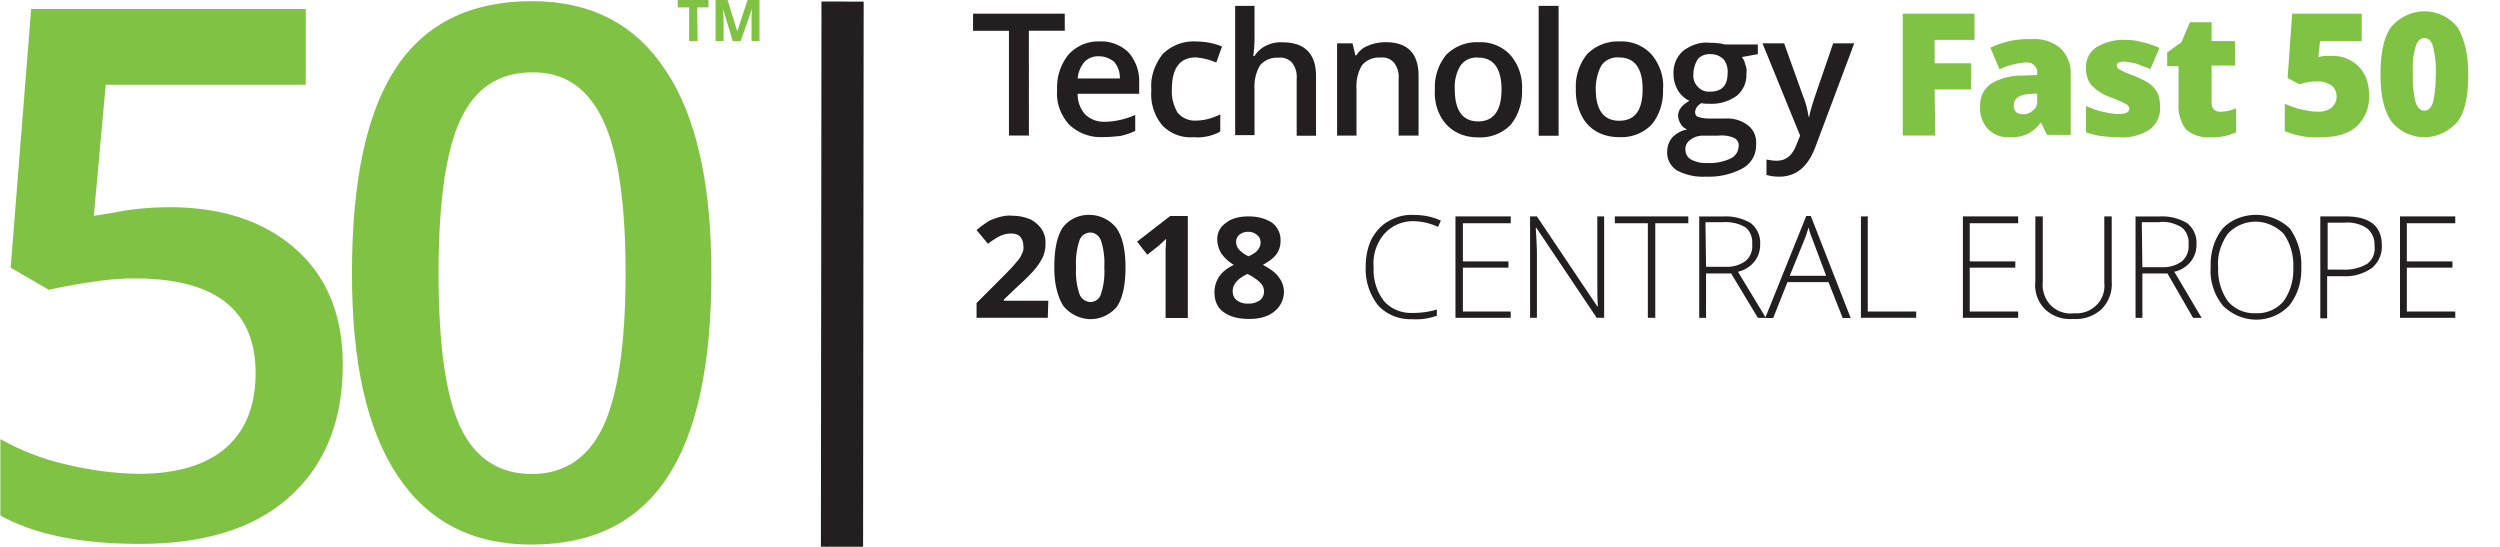
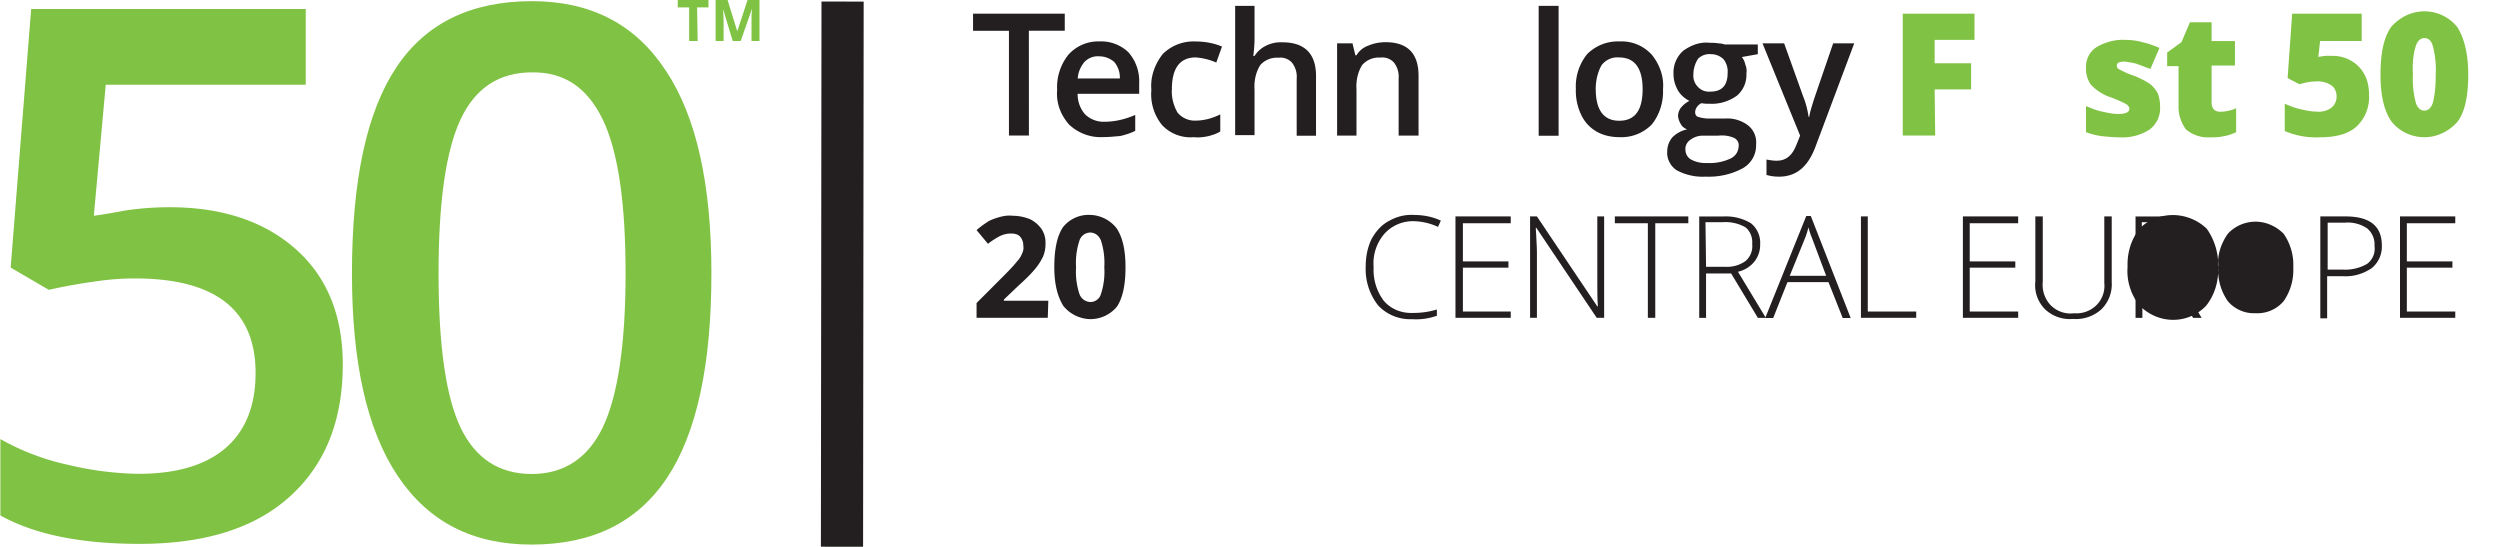
<svg xmlns="http://www.w3.org/2000/svg" width="64" height="14" viewBox="0 0 64 14">
  <g>
    <g>
      <g>
        <path fill="none" stroke="#231f20" stroke-miterlimit="20" stroke-width="1.08" d="M21.57.04l-.015 13.956" />
      </g>
      <g>
        <path fill="#80c243" d="M4.341 5.305c1.356 0 2.436.365 3.238 1.08.802.714 1.196 1.705 1.196 2.945 0 1.444-.453 2.567-1.357 3.383-.904.817-2.187 1.21-3.85 1.21-1.516 0-2.698-.247-3.558-.728V11.24a6.17 6.17 0 0 0 1.72.657 8.3 8.3 0 0 0 1.81.233c.976 0 1.72-.219 2.23-.656.51-.438.773-1.08.773-1.925 0-1.619-1.035-2.421-3.091-2.421-.365 0-.715.03-1.08.087-.422.059-.802.132-1.122.205l-.977-.57L.798.23h7.029v1.94h-5.12l-.305 3.354c.218-.03.48-.073.787-.132.38-.058.759-.087 1.152-.087z" />
      </g>
      <g>
        <path fill="#80c243" d="M11.227 7c0-1.837.189-3.15.567-3.951.379-.802.99-1.196 1.82-1.196.829-.015 1.426.394 1.818 1.21.393.817.583 2.13.583 3.938 0 1.823-.204 3.15-.583 3.937-.378.788-.99 1.196-1.819 1.196-.83 0-1.44-.394-1.819-1.181-.378-.788-.567-2.1-.567-3.952zm5.818-5.19C16.272.627 15.135.03 13.618.03c-1.546 0-2.712.554-3.47 1.692C9.389 2.859 9.01 4.609 9.01 7c0 2.275.38 3.996 1.167 5.177.787 1.181 1.925 1.764 3.427 1.764 1.56 0 2.712-.568 3.47-1.706.759-1.137 1.138-2.887 1.138-5.235 0-2.275-.38-4.01-1.167-5.192z" />
      </g>
      <g>
        <path fill="#231f20" d="M26.34 3.47h-.511V.788h-.919V.35h2.348v.437h-.919z" />
      </g>
      <g>
        <path fill="#231f20" d="M28.523 1.584a.629.629 0 0 1 .146.424h-1.08a.742.742 0 0 1 .175-.424.473.473 0 0 1 .38-.142c.145 0 .277.057.379.142zM28.23 3.51c.146 0 .292-.014.452-.029.131-.029.263-.073.38-.131v-.408a2.079 2.079 0 0 1-.394.13 1.81 1.81 0 0 1-.394.045.682.682 0 0 1-.496-.19.777.777 0 0 1-.19-.525h1.575v-.277a1.112 1.112 0 0 0-.277-.788 1.01 1.01 0 0 0-.743-.277 1.028 1.028 0 0 0-.788.336 1.324 1.324 0 0 0-.292.904c-.029.335.088.642.307.89.233.218.54.335.86.32z" />
      </g>
      <g>
        <path fill="#231f20" d="M30.569 3.511a.996.996 0 0 1-.817-.306 1.245 1.245 0 0 1-.277-.904c-.03-.336.087-.656.292-.919a1.12 1.12 0 0 1 .845-.32c.234 0 .467.043.671.13l-.146.409a1.635 1.635 0 0 0-.525-.131c-.408 0-.612.277-.612.816-.015.204.044.423.146.598a.576.576 0 0 0 .452.204c.219 0 .437-.058.641-.16v.437c-.087.059-.19.088-.291.117-.131.03-.263.044-.38.03z" />
      </g>
      <g>
        <path fill="#231f20" d="M33.69 3.475h-.495V2.017a.586.586 0 0 0-.117-.409.397.397 0 0 0-.35-.13.568.568 0 0 0-.466.189c-.117.19-.16.408-.146.627V3.46h-.496V.15h.496v.846c0 .146-.015.291-.03.437h.03a.72.72 0 0 1 .292-.262.85.85 0 0 1 .422-.088c.57 0 .86.292.86.86z" />
      </g>
      <g>
        <path fill="#231f20" d="M36.315 3.472h-.51V2.013a.586.586 0 0 0-.117-.408.397.397 0 0 0-.35-.131.568.568 0 0 0-.466.19c-.117.189-.16.408-.146.626v1.182h-.496V1.109h.394l.073.306h.029a.572.572 0 0 1 .306-.248c.131-.058.292-.087.438-.087.568 0 .845.292.845.86z" />
      </g>
      <g>
-         <path fill="#231f20" d="M37.243 2.292c-.014-.205.03-.423.146-.613a.498.498 0 0 1 .452-.204c.394 0 .598.277.598.817 0 .54-.204.816-.598.816s-.598-.277-.598-.816zm1.43-.875a1.039 1.039 0 0 0-.817-.336 1.109 1.109 0 0 0-.832.321 1.31 1.31 0 0 0-.291.89c-.015.233.029.452.131.656a1 1 0 0 0 .394.423c.175.102.379.146.583.146.32.014.613-.102.831-.321.204-.248.307-.584.292-.904a1.25 1.25 0 0 0-.292-.875z" />
-       </g>
+         </g>
      <g>
        <path fill="#231f20" d="M39.9 3.475h-.51V.15h.51z" />
      </g>
      <g>
        <path fill="#231f20" d="M40.85 2.281c0-.202.044-.42.147-.607a.503.503 0 0 1 .454-.203c.395 0 .6.275.6.81s-.19.81-.6.81c-.396 0-.6-.275-.6-.81zm1.432-.884a1.039 1.039 0 0 0-.817-.336 1.109 1.109 0 0 0-.831.321 1.31 1.31 0 0 0-.292.89 1.43 1.43 0 0 0 .131.656c.088.19.22.335.394.437.175.102.38.146.584.146.32.015.612-.102.83-.32.205-.249.307-.584.292-.905.03-.32-.087-.641-.291-.89z" />
      </g>
      <g>
        <path fill="#231f20" d="M43.352 1.888c0-.132.044-.265.117-.383a.414.414 0 0 1 .335-.118.45.45 0 0 1 .321.133.507.507 0 0 1 .102.354c0 .31-.146.471-.437.471a.384.384 0 0 1-.321-.118.407.407 0 0 1-.117-.339zm-.074 1.687a.532.532 0 0 1 .333-.102h.377c.13-.015.275 0 .405.058.087.044.13.131.116.219a.354.354 0 0 1-.203.306 1.26 1.26 0 0 1-.608.117.785.785 0 0 1-.405-.088.283.283 0 0 1-.145-.248c-.014-.102.043-.204.13-.262zM45 1.139h-.846a.524.524 0 0 0-.16-.029c-.073-.014-.146-.014-.219-.014-.248-.03-.481.058-.685.204a.744.744 0 0 0-.248.598c0 .16.044.291.116.423a.72.72 0 0 0 .292.262.646.646 0 0 0-.219.175.358.358 0 0 0-.073.219.49.49 0 0 0 .073.204c.03.058.088.102.16.131a.744.744 0 0 0-.378.204.56.56 0 0 0-.132.365c-.014.19.088.38.248.481.219.117.482.175.73.16.335.015.67-.058.962-.218a.672.672 0 0 0 .335-.613.55.55 0 0 0-.204-.48.878.878 0 0 0-.598-.176h-.408a.916.916 0 0 1-.277-.044c-.044-.014-.073-.058-.073-.116 0-.102.073-.19.16-.234.073.015.132.015.205.015.247.015.495-.058.7-.204a.693.693 0 0 0 .247-.569.416.416 0 0 0-.029-.233.452.452 0 0 0-.087-.19L45 1.387z" />
      </g>
      <g>
        <path fill="#231f20" d="M45.12 1.11h.554l.481 1.342c.073.175.117.35.146.54h.015c.014-.103.044-.19.073-.292.029-.117.218-.642.54-1.59h.539l-1.006 2.683c-.19.482-.482.73-.92.73-.116 0-.218-.015-.32-.044v-.394c.088.015.175.03.263.03.248 0 .408-.147.51-.424l.088-.219z" />
      </g>
      <g>
        <path fill="#80c243" d="M49.541 3.47h-.831V.35h1.837v.67h-1.02v.599h.933v.67h-.933z" />
      </g>
      <g>
-         <path fill="#80c243" d="M51.552 2.709c0-.187.132-.287.409-.302l.19-.014v.187a.272.272 0 0 1-.103.244.354.354 0 0 1-.262.1c-.146 0-.234-.071-.234-.215zm.86.743h.599V1.877a.88.88 0 0 0-.263-.642 1.022 1.022 0 0 0-.73-.233 2.254 2.254 0 0 0-1.064.219l.234.554c.204-.102.437-.16.67-.175a.254.254 0 0 1 .22.073.24.24 0 0 1 .072.218v.03l-.408.014c-.277 0-.554.073-.788.219a.666.666 0 0 0-.262.569.778.778 0 0 0 .204.583.682.682 0 0 0 .54.204.955.955 0 0 0 .452-.073.988.988 0 0 0 .35-.291h.014l.16.32z" />
-       </g>
+         </g>
      <g>
        <path fill="#80c243" d="M55.298 2.728a.675.675 0 0 1-.262.583 1.268 1.268 0 0 1-.759.205c-.16 0-.306-.015-.466-.03a1.86 1.86 0 0 1-.409-.102v-.67c.131.058.277.116.423.145.131.03.277.059.408.059.175 0 .278-.044.278-.132 0-.043-.03-.087-.073-.116A2.836 2.836 0 0 0 54 2.48a1.238 1.238 0 0 1-.467-.306.675.675 0 0 1-.13-.438.59.59 0 0 1 .262-.525c.218-.13.481-.204.729-.19.146 0 .306.015.452.06.146.028.292.087.437.145l-.233.54-.35-.132c-.102-.029-.204-.043-.306-.058-.131 0-.204.03-.204.102 0 .044.029.088.073.102.13.073.277.131.408.175.131.059.262.117.38.204a.742.742 0 0 1 .189.234.957.957 0 0 1 .058.335z" />
      </g>
      <g>
        <path fill="#80c243" d="M56.836 2.86c.132 0 .277-.03.409-.088v.613c-.102.043-.205.087-.321.102-.117.029-.234.029-.35.029a.868.868 0 0 1-.613-.204.968.968 0 0 1-.19-.627v-.992h-.291v-.35l.365-.263.218-.51h.554v.481h.598v.627h-.598v.948c0 .146.073.234.22.234z" />
      </g>
      <g>
        <path fill="#80c243" d="M59.715 1.43c.175 0 .335.043.481.13a.86.86 0 0 1 .336.35c.087.16.116.35.116.525.015.307-.102.598-.32.803-.205.19-.525.277-.948.277a2.053 2.053 0 0 1-.89-.16v-.7c.131.058.277.116.423.145.131.03.262.058.408.058a.536.536 0 0 0 .365-.102.367.367 0 0 0 .131-.291c0-.102-.044-.22-.131-.277a.616.616 0 0 0-.394-.103c-.146 0-.292.03-.423.073l-.306-.16L58.68.35h1.779v.7h-1.065l-.044.408c.073-.014.16-.029.234-.029z" />
      </g>
      <g>
        <path fill="#80c243" d="M61.771 1.904c-.014-.247 0-.493.073-.725.044-.131.117-.204.219-.204s.175.058.219.204c.058.232.087.478.073.725 0 .246-.015.493-.073.725-.044.13-.117.203-.22.203-.101 0-.174-.072-.218-.203a2.407 2.407 0 0 1-.073-.725zM62.91.698a1.078 1.078 0 0 0-.846-.408c-.32 0-.627.146-.846.394-.19.262-.277.67-.277 1.225 0 .525.087.919.277 1.196.204.262.525.408.846.408.32 0 .627-.146.846-.394.19-.248.277-.656.277-1.21 0-.525-.102-.934-.277-1.21z" />
      </g>
      <g>
        <path fill="#231f20" d="M26.823 8.136H25v-.379l.656-.656c.131-.132.263-.263.38-.409a.612.612 0 0 0 .13-.204c.03-.058.044-.131.03-.204a.331.331 0 0 0-.088-.233c-.058-.059-.146-.073-.233-.073a.664.664 0 0 0-.292.073 2.003 2.003 0 0 0-.291.19L25 5.89a2.58 2.58 0 0 1 .32-.234c.088-.044.176-.073.278-.102.117-.03.219-.044.335-.03.146 0 .292.03.438.088a.803.803 0 0 1 .291.248.626.626 0 0 1 .103.365.856.856 0 0 1-.059.335 1.492 1.492 0 0 1-.204.321c-.146.175-.306.32-.467.467l-.335.32v.03h1.137z" />
      </g>
      <g>
        <path fill="#231f20" d="M27.547 6.843a1.826 1.826 0 0 1 .087-.686.296.296 0 0 1 .275-.204c.13 0 .231.088.275.204.072.22.1.452.086.686.015.233-.014.466-.086.685a.282.282 0 0 1-.275.204.311.311 0 0 1-.275-.204 1.826 1.826 0 0 1-.087-.685zm1.033-1.006a.893.893 0 0 0-.686-.336.836.836 0 0 0-.685.32c-.146.22-.219.555-.219 1.022 0 .437.087.758.233.991a.916.916 0 0 0 .686.336.88.88 0 0 0 .685-.321c.146-.219.219-.554.219-1.006 0-.438-.073-.773-.233-1.006z" />
      </g>
      <g>
-         <path fill="#231f20" d="M30.393 8.14h-.554V6.39l.015-.277c-.088.088-.16.146-.19.175l-.292.234-.262-.336.846-.656h.452v2.61z" />
-       </g>
+         </g>
      <g>
-         <path fill="#231f20" d="M32.184 6.021c.058.044.087.102.087.19 0 .073-.029.131-.073.19-.043.058-.116.102-.233.16a.722.722 0 0 1-.248-.175.307.307 0 0 1-.073-.19c0-.073.03-.146.088-.19a.358.358 0 0 1 .218-.072c.103 0 .175.029.234.087zm-.248.992c.146.073.248.146.32.219a.304.304 0 0 1 .103.218c0 .103-.03.175-.102.234a.478.478 0 0 1-.307.087.435.435 0 0 1-.291-.087c-.073-.059-.102-.132-.102-.234 0-.175.13-.32.379-.437zm-.54-1.313a.483.483 0 0 0-.233.438c0 .131.044.248.102.35.073.102.175.204.32.292-.174.087-.305.19-.378.306a.733.733 0 0 0-.117.394c0 .218.073.393.233.51.16.117.38.175.657.175.262 0 .48-.058.641-.19a.642.642 0 0 0 .248-.51.59.59 0 0 0-.131-.365c-.073-.116-.219-.218-.408-.32.16-.088.277-.175.35-.277a.581.581 0 0 0 .102-.35.546.546 0 0 0-.22-.453c-.16-.102-.35-.16-.597-.16-.248 0-.452.058-.569.16z" />
-       </g>
+         </g>
      <g>
        <path fill="#231f20" d="M36.215 5.663a.984.984 0 0 0-.773.32 1.16 1.16 0 0 0-.277.86 1.31 1.31 0 0 0 .263.861c.19.219.467.321.758.307.204 0 .409-.03.598-.088v.16a1.593 1.593 0 0 1-.642.088 1.123 1.123 0 0 1-.86-.35 1.501 1.501 0 0 1-.32-.992c0-.248.043-.481.145-.7.102-.19.248-.364.438-.466.204-.117.422-.175.656-.16.233 0 .466.043.685.145l-.073.16a1.568 1.568 0 0 0-.598-.145z" />
      </g>
      <g>
        <path fill="#231f20" d="M38.675 8.136H37.26V5.54h1.415v.175H37.45v.977h1.166v.16H37.45v1.123h1.225z" />
      </g>
      <g>
        <path fill="#231f20" d="M41.066 8.136h-.19L39.33 5.832h-.014c.014.277.029.48.029.627v1.677h-.175V5.54h.175l1.546 2.304h.014c-.014-.219-.014-.423-.014-.612V5.54h.175v2.596z" />
      </g>
      <g>
        <path fill="#231f20" d="M42.375 8.136h-.19V5.715h-.845V5.54h1.881v.175h-.846z" />
      </g>
      <g>
        <path fill="#231f20" d="M43.66 5.688h.438c.204-.014.408.029.583.13.132.101.19.275.175.434a.494.494 0 0 1-.175.434.809.809 0 0 1-.51.144h-.496zm.015 1.313h.642l.685 1.137h.204l-.714-1.181a.753.753 0 0 0 .423-.263.688.688 0 0 0 .145-.437.643.643 0 0 0-.233-.54 1.242 1.242 0 0 0-.715-.175H43.5v2.596h.175z" />
      </g>
      <g>
        <path fill="#231f20" d="M46.196 6.128c.044-.102.073-.204.102-.306.03.13.073.233.102.306l.35.933h-.933zm.977 2.012h.204l-1.02-2.61h-.117l-1.05 2.61h.204l.365-.918h1.05z" />
      </g>
      <g>
        <path fill="#231f20" d="M47.64 8.136V5.54h.175v2.435h1.24v.16z" />
      </g>
      <g>
        <path fill="#231f20" d="M51.665 8.136H50.25V5.54h1.415v.175h-1.24v.977h1.167v.16h-1.167v1.123h1.24z" />
      </g>
      <g>
        <path fill="#231f20" d="M54.06 5.54v1.677a.9.9 0 0 1-.263.7.972.972 0 0 1-.729.248.92.92 0 0 1-.715-.248.87.87 0 0 1-.248-.714V5.54h.19v1.677a.756.756 0 0 0 .204.598c.16.16.38.233.598.204a.726.726 0 0 0 .569-.204.695.695 0 0 0 .204-.569V5.54z" />
      </g>
      <g>
        <path fill="#231f20" d="M54.83 5.688h.438c.204-.03.408.03.583.131a.5.5 0 0 1 .175.438.5.5 0 0 1-.175.437.804.804 0 0 1-.51.146h-.496zm.015 1.313h.642l.656 1.137h.219l-.7-1.181a.753.753 0 0 0 .423-.263.688.688 0 0 0 .145-.437.643.643 0 0 0-.233-.54 1.242 1.242 0 0 0-.715-.175h-.612v2.596h.175z" />
      </g>
      <g>
-         <path fill="#231f20" d="M56.785 6.847c-.03-.308.073-.615.248-.864a.968.968 0 0 1 .713-.308c.263 0 .525.117.714.308.175.249.263.556.248.864.015.307-.073.615-.248.864a.877.877 0 0 1-.714.307.877.877 0 0 1-.713-.307 1.396 1.396 0 0 1-.248-.864zm2.128-.005c.015-.35-.087-.7-.292-.992a1.265 1.265 0 0 0-.86-.35c-.32 0-.642.117-.86.35-.22.277-.321.627-.307.977-.029.365.088.715.307.992.233.233.54.364.86.364.32 0 .627-.13.846-.364.219-.277.32-.627.306-.977z" />
+         <path fill="#231f20" d="M56.785 6.847c-.03-.308.073-.615.248-.864a.968.968 0 0 1 .713-.308c.263 0 .525.117.714.308.175.249.263.556.248.864.015.307-.073.615-.248.864a.877.877 0 0 1-.714.307.877.877 0 0 1-.713-.307 1.396 1.396 0 0 1-.248-.864zc.015-.35-.087-.7-.292-.992a1.265 1.265 0 0 0-.86-.35c-.32 0-.642.117-.86.35-.22.277-.321.627-.307.977-.029.365.088.715.307.992.233.233.54.364.86.364.32 0 .627-.13.846-.364.219-.277.32-.627.306-.977z" />
      </g>
      <g>
        <path fill="#231f20" d="M59.588 5.7h.439a.889.889 0 0 1 .57.145.532.532 0 0 1 .19.448.487.487 0 0 1-.19.463c-.205.116-.424.16-.643.145h-.366zm.454-.16H59.4v2.61h.175V7.071h.408c.263.015.51-.058.73-.204a.71.71 0 0 0 .262-.583c0-.496-.306-.744-.933-.744z" />
      </g>
      <g>
        <path fill="#231f20" d="M62.855 8.136H61.44V5.54h1.415v.175h-1.24v.977h1.167v.16h-1.167v1.123h1.24z" />
      </g>
      <g>
        <path fill="#80c243" d="M17.86 1.05h-.218V.19h-.292V0h.787v.19h-.291z" />
      </g>
      <g>
        <path fill="#80c243" d="M18.758 1.05L18.51.233c.014.175.014.277.014.336v.481h-.204V0h.306l.248.802.263-.802h.306v1.05h-.204V.554.467c0-.044 0-.117.014-.248l-.291.831z" />
      </g>
    </g>
  </g>
</svg>